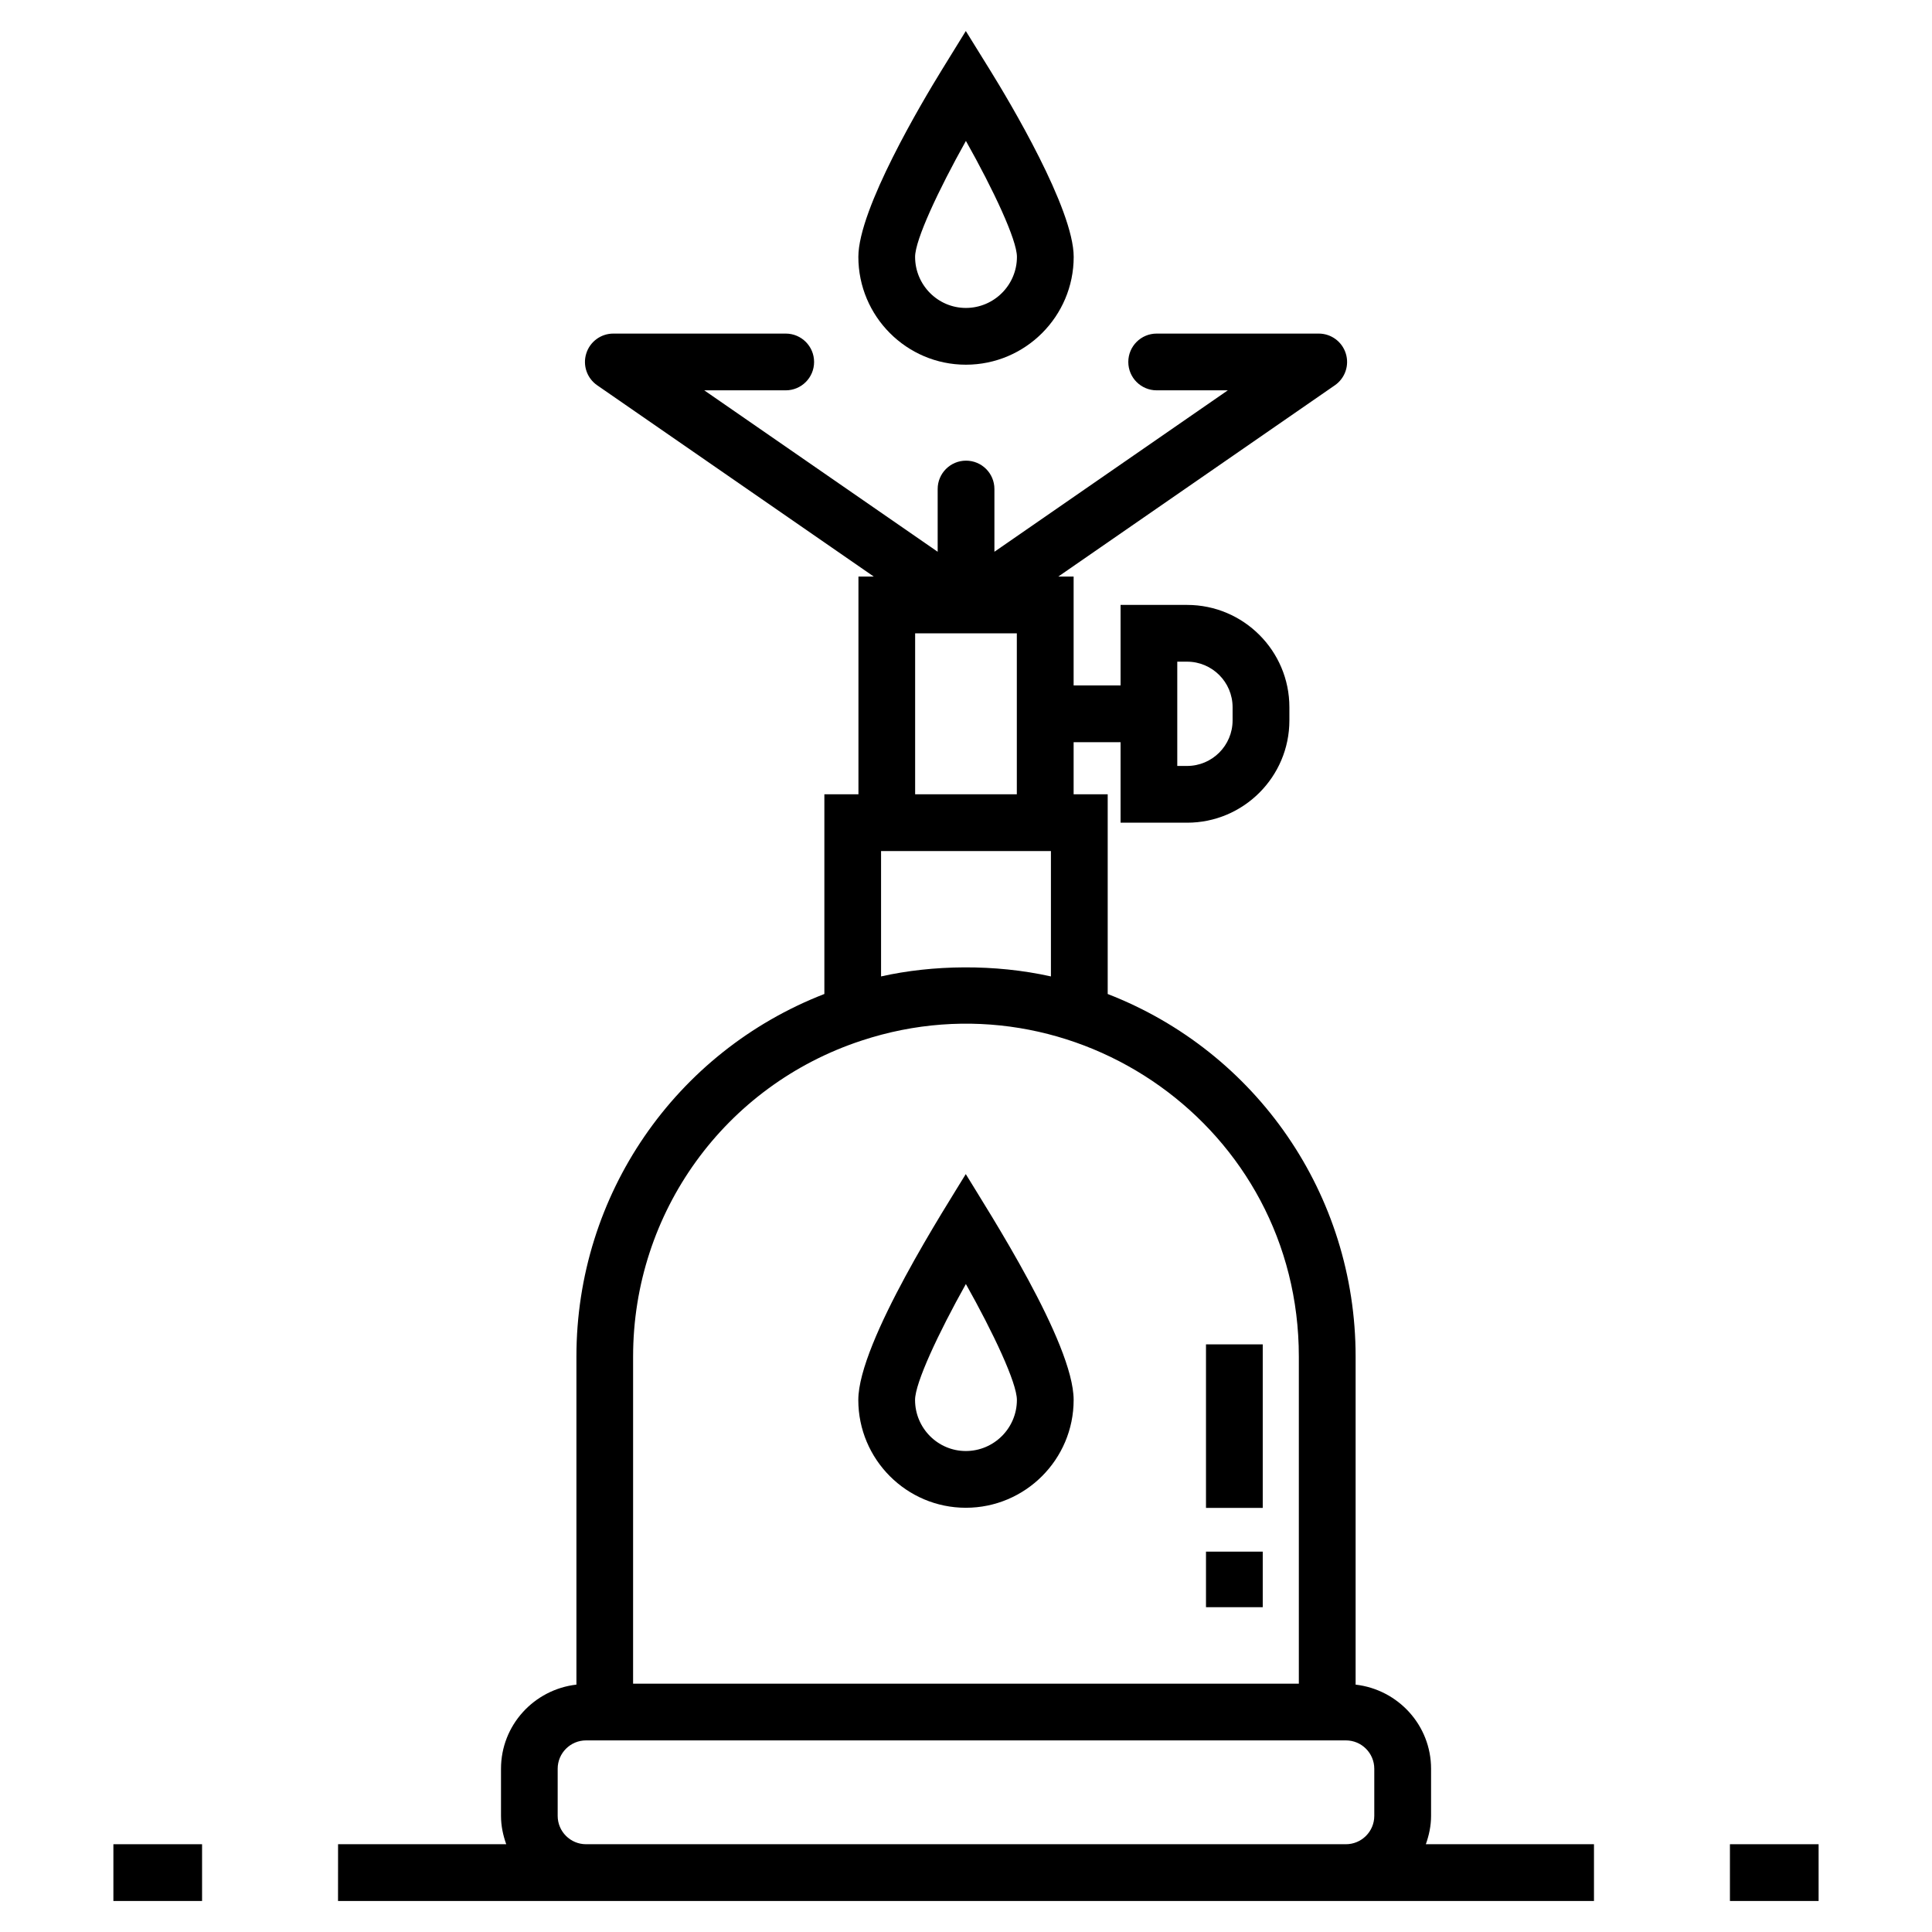
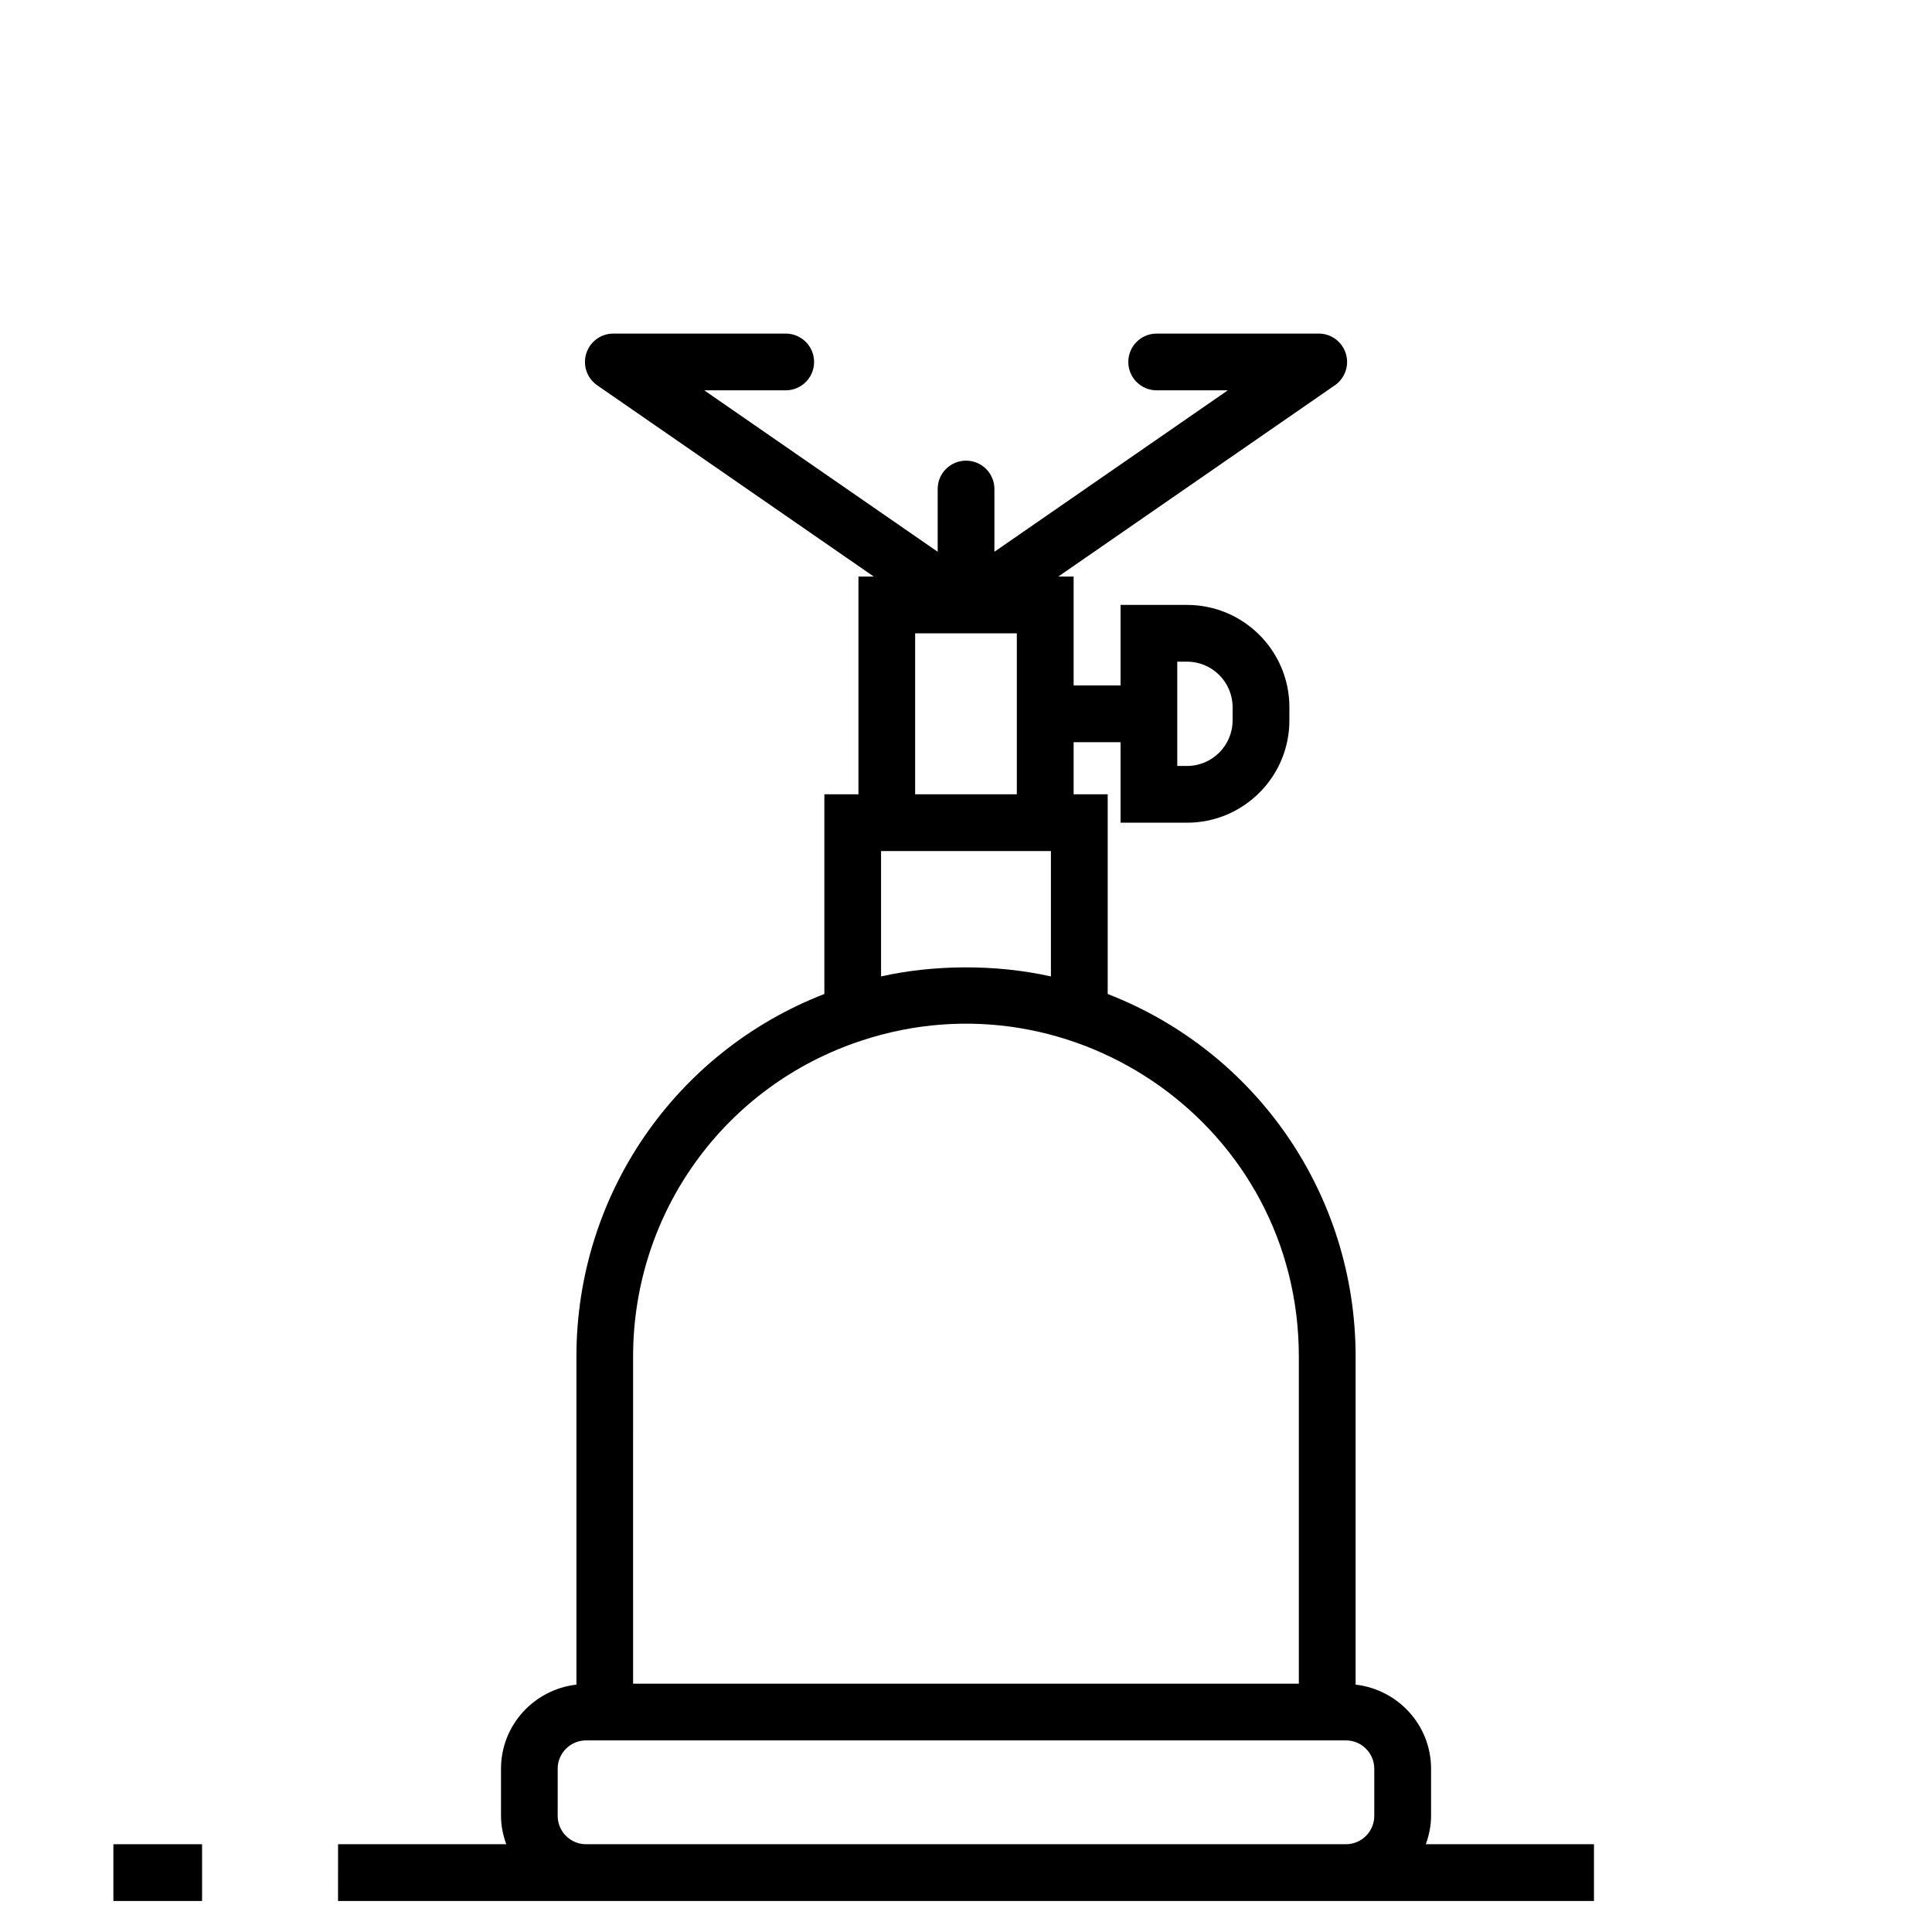
<svg xmlns="http://www.w3.org/2000/svg" fill="#000000" width="800px" height="800px" version="1.1" viewBox="144 144 512 512">
  <g>
    <path d="m233.58 647.78h332.84v-15.039h-44.559c0.844-2.363 1.387-4.871 1.387-7.519v-12.477c0-11.562-8.773-21.008-19.996-22.301v-86.953c0-42.844-26.211-80.742-65.699-96.07v-52.926h-9.031v-13.812h12.441v21.34h17.633c14.945 0 27.105-12.16 27.105-27.105v-3.504c0-14.945-12.16-27.105-27.105-27.105h-17.633v21.332h-12.441v-28.844h-4.066l73.293-50.691c2.711-1.875 3.883-5.281 2.902-8.422-0.977-3.141-3.883-5.281-7.176-5.281h-42.945c-4.156 0-7.519 3.363-7.519 7.519s3.363 7.519 7.519 7.519h18.852l-61.852 42.781v-16.625c0-4.156-3.363-7.519-7.519-7.519s-7.519 3.363-7.519 7.519v16.625l-61.859-42.781h21.59c4.156 0 7.519-3.363 7.519-7.519s-3.363-7.519-7.519-7.519h-45.684c-3.289 0-6.199 2.137-7.176 5.281-0.984 3.144 0.191 6.551 2.902 8.422l73.297 50.691h-4.066v57.695h-9.031v52.922c-39.504 15.34-65.707 53.23-65.707 96.074v86.953c-11.219 1.293-19.988 10.738-19.988 22.301v12.477c0 2.648 0.543 5.156 1.387 7.519h-44.566zm222.41-328.43h2.594c6.652 0 12.066 5.41 12.066 12.066v3.504c0 6.652-5.41 12.066-12.066 12.066h-2.594zm-69.469-7.512h26.949v42.656h-26.949zm-9.031 57.695h45.016v33.23c-14.891-3.328-31.336-3.07-45.016 0zm-65.711 133.96c0-38.188 24.328-71.824 60.547-83.723 56.355-18.621 115.88 22.93 115.88 83.723v86.695h-176.43zm-19.988 109.25c0-4.148 3.371-7.519 7.519-7.519h201.37c4.148 0 7.519 3.371 7.519 7.519v12.477c0 4.148-3.371 7.519-7.519 7.519h-201.37c-4.148 0-7.519-3.371-7.519-7.519z" />
-     <path d="m399.95 152.22-6.387 10.355c-5.176 8.406-22.09 36.805-22.09 49.5 0 15.758 12.785 28.574 28.492 28.574 15.758 0 28.574-12.812 28.574-28.574 0-12.703-16.977-41.109-22.176-49.508zm0.012 73.387c-7.418 0-13.453-6.074-13.453-13.535 0-4.508 6.219-17.77 13.469-30.727 7.277 12.945 13.52 26.207 13.52 30.727 0 7.465-6.074 13.535-13.535 13.535z" />
-     <path d="m371.46 515c0 15.758 12.785 28.574 28.492 28.574 15.758 0 28.574-12.812 28.574-28.574 0-15.086-22.645-50.051-28.586-59.855-4.758 7.875-28.48 44.551-28.48 59.855zm42.027 0c0 7.461-6.074 13.535-13.535 13.535-7.418 0-13.453-6.074-13.453-13.535 0-4.508 6.219-17.77 13.469-30.723 7.277 12.945 13.52 26.207 13.52 30.723z" />
-     <path d="m463.6 500.27h15.039v43.34h-15.039z" />
-     <path d="m463.6 555.2h15.039v14.723h-15.039z" />
    <path d="m174.05 632.74h23.5v15.039h-23.5z" />
-     <path d="m602.45 632.74h23.5v15.039h-23.5z" />
  </g>
</svg>